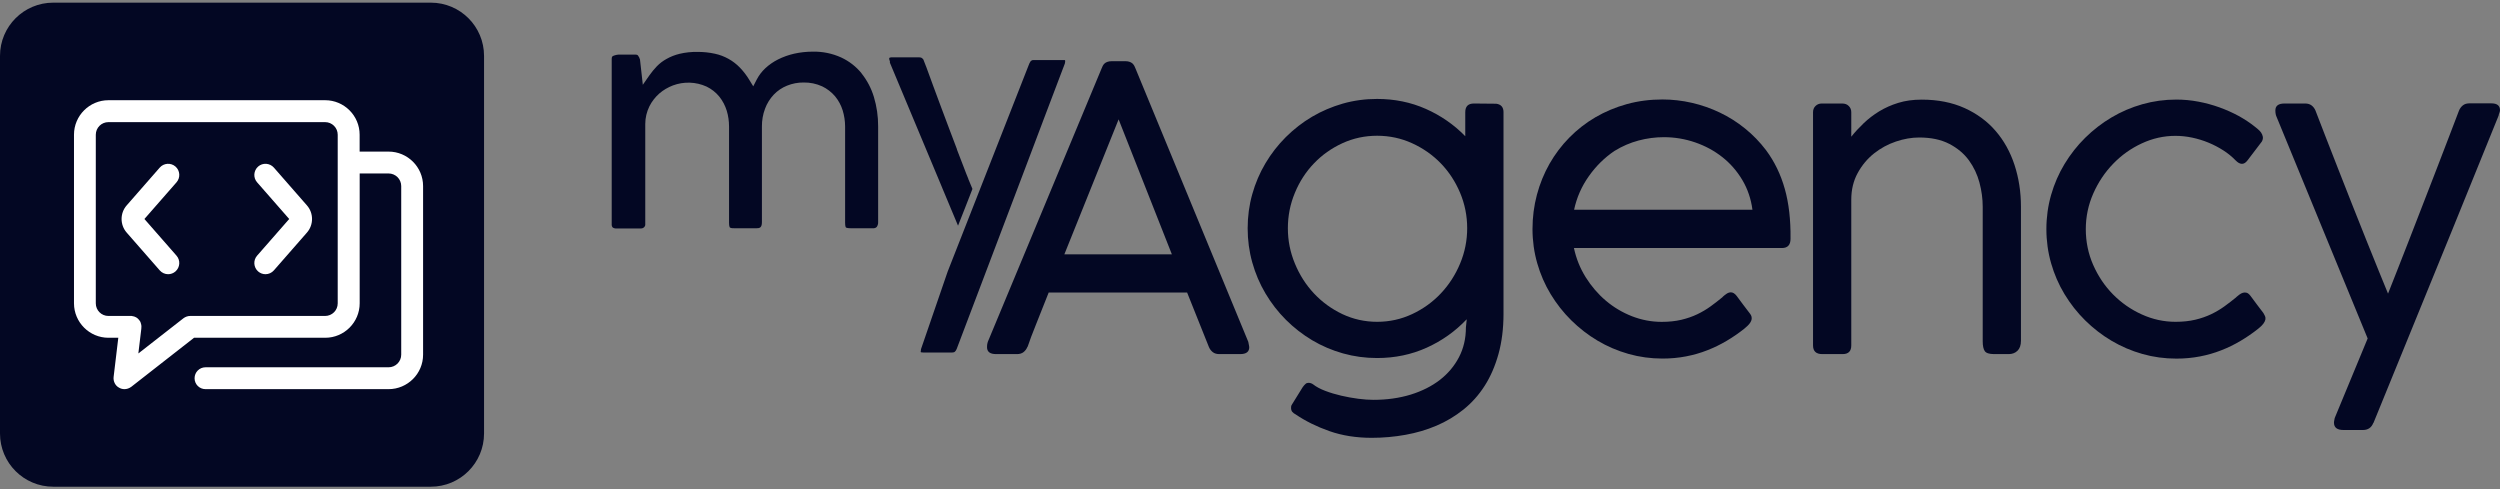
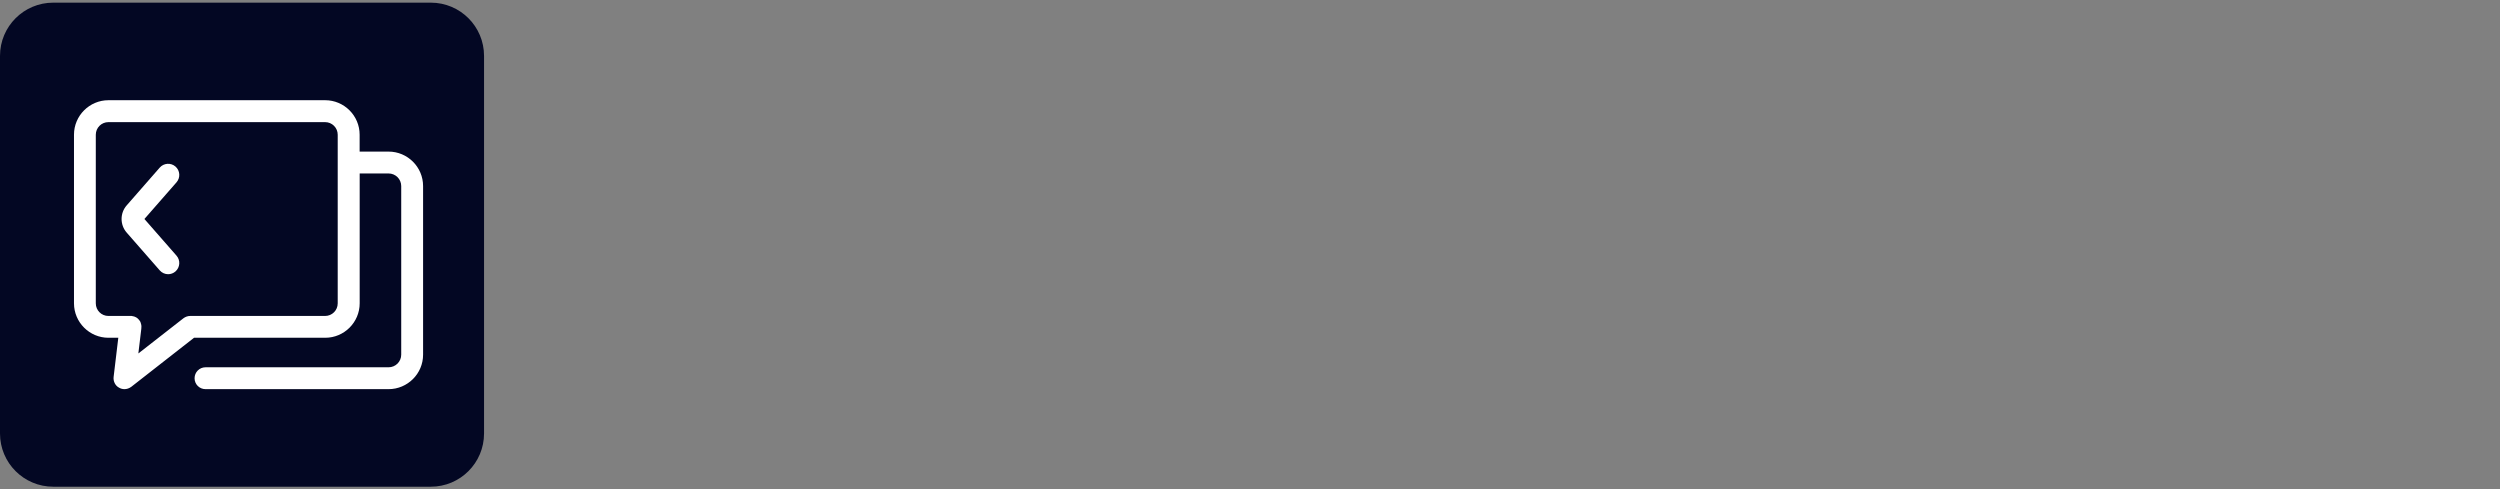
<svg xmlns="http://www.w3.org/2000/svg" width="470" height="92" viewBox="0 0 470 92" fill="none">
  <rect x="0" y="0" width="470" height="92" fill="#808080" stroke="none" />
  <g clip-path="url(#clip0_4616_45400)">
    <path d="M81 0.5H10C4.477 0.5 0 4.977 0 10.5V81.5C0 87.023 4.477 91.5 10 91.5H81C86.523 91.5 91 87.023 91 81.5V10.5C91 4.977 86.523 0.5 81 0.5Z" fill="#030723" />
    <path d="M31.61 51.55C31.03 51.55 30.45 51.31 30.03 50.83L23.81 43.72C22.54 42.27 22.54 40.07 23.81 38.62L30.03 31.51C30.79 30.64 32.12 30.55 32.99 31.31C33.86 32.07 33.95 33.4 33.19 34.27L27.15 41.17L33.19 48.07C33.95 48.94 33.86 50.26 32.99 51.03C32.59 51.38 32.1 51.55 31.61 51.55Z" fill="white" />
-     <path d="M49.91 51.55C49.42 51.55 48.93 51.38 48.53 51.03C47.66 50.27 47.57 48.94 48.33 48.07L54.37 41.17L48.33 34.27C47.57 33.4 47.66 32.08 48.53 31.31C49.4 30.55 50.72 30.64 51.49 31.51L57.71 38.62C58.98 40.07 58.98 42.27 57.71 43.72L51.49 50.83C51.08 51.3 50.5 51.55 49.91 51.55Z" fill="white" />
    <path d="M73.04 28.5H67.61V25.32C67.61 21.75 64.7 18.84 61.13 18.84H20.39C16.82 18.84 13.91 21.75 13.91 25.32V57.02C13.91 60.59 16.82 63.5 20.39 63.5H22.24L21.36 70.86C21.26 71.69 21.68 72.51 22.36 72.87C22.67 73.06 23.02 73.16 23.4 73.16C23.84 73.16 24.28 73.01 24.67 72.73L36.48 63.5H61.14C64.71 63.5 67.62 60.59 67.62 57.02V32.61H73.05C74.36 32.61 75.43 33.67 75.43 34.98V66.68C75.43 67.99 74.36 69.05 73.05 69.05H38.63C37.5 69.05 36.58 69.97 36.58 71.11C36.58 72.25 37.5 73.16 38.63 73.16H73.05C76.63 73.16 79.54 70.25 79.54 66.68V34.98C79.54 31.41 76.63 28.5 73.05 28.5H73.04ZM26.45 60.64C26.4 60.52 26.33 60.38 26.27 60.31C26.19 60.19 26.11 60.09 26.01 59.99C25.96 59.94 25.91 59.9 25.86 59.85C25.74 59.75 25.61 59.66 25.48 59.61C25.41 59.57 25.32 59.53 25.22 59.5L24.75 59.4C24.66 59.4 24.59 59.4 24.54 59.4H20.38C19.07 59.4 18.01 58.34 18.01 57.03V25.33C18.01 24.02 19.07 22.96 20.38 22.96H61.12C62.43 22.96 63.49 24.02 63.49 25.33V57.03C63.49 58.34 62.43 59.4 61.12 59.4H35.75C35.3 59.4 34.85 59.56 34.48 59.84L26.01 66.45L26.57 61.78V61.68C26.62 61.32 26.57 60.99 26.43 60.64H26.45Z" fill="white" />
  </g>
  <g clip-path="url(#clip1_4616_45400)">
-     <path d="M161.96 13.76C160.93 12.5 159.62 11.49 158.13 10.8C156.45 10.04 154.63 9.67 152.78 9.71C151.61 9.71 150.45 9.84 149.31 10.09C148.26 10.33 147.24 10.69 146.28 11.17C145.4 11.61 144.59 12.17 143.87 12.84C143.22 13.45 142.68 14.16 142.27 14.95L141.61 16.23L140.85 14.99C140.36 14.18 139.78 13.42 139.12 12.73C137.85 11.41 136.21 10.49 134.4 10.1C133.31 9.86 132.21 9.75 131.1 9.76C129.97 9.74 128.85 9.86 127.75 10.12C126.89 10.33 126.06 10.65 125.29 11.09C124.63 11.45 124.03 11.91 123.5 12.45C123 12.97 122.54 13.53 122.12 14.12L120.85 15.94L120.32 11.2C120.25 10.93 120.12 10.67 119.95 10.45C119.91 10.39 119.81 10.26 119.42 10.26H116.64C116.16 10.24 115.69 10.33 115.25 10.52C115.16 10.58 115 10.65 115 11.06V42.13C114.98 42.35 115.04 42.59 115.18 42.76C115.4 42.91 115.67 42.98 115.94 42.95H120.47C120.58 42.95 120.7 42.94 120.8 42.9C120.9 42.86 121 42.8 121.09 42.72C121.17 42.64 121.23 42.55 121.27 42.45C121.31 42.35 121.32 42.24 121.31 42.13V23.29C121.31 22.15 121.58 21.03 122.08 20C122.54 19.08 123.18 18.26 123.96 17.57C124.71 16.92 125.58 16.42 126.51 16.06C128.56 15.3 130.83 15.37 132.82 16.27C133.77 16.73 134.6 17.38 135.25 18.19C135.87 18.97 136.34 19.87 136.63 20.82C136.92 21.78 137.06 22.78 137.06 23.78V41.87C137.06 42.59 137.21 42.76 137.22 42.78C137.48 42.9 137.77 42.94 138.06 42.91H142.26C142.79 42.91 143.24 42.82 143.24 41.77V23.8C143.23 22.65 143.42 21.51 143.83 20.43C144.19 19.45 144.75 18.56 145.46 17.8C146.16 17.06 147.02 16.48 147.97 16.1C148.96 15.7 150.02 15.5 151.08 15.51C152.28 15.49 153.47 15.73 154.56 16.23C155.5 16.68 156.33 17.32 157 18.11C157.64 18.89 158.13 19.8 158.43 20.77C158.72 21.74 158.88 22.76 158.88 23.78V41.88C158.88 42.59 159.03 42.77 159.04 42.77C159.04 42.77 159.21 42.91 159.91 42.91H164.09C164.23 42.93 164.36 42.91 164.49 42.87C164.62 42.83 164.74 42.76 164.83 42.66C165.02 42.39 165.11 42.06 165.09 41.73V23.75C165.1 21.88 164.83 20.01 164.29 18.22C163.8 16.6 163.01 15.09 161.94 13.76H161.95H161.96Z" fill="#030723" />
    <path d="M200.25 11.43V11.59C200.25 11.71 200.2 11.92 200.2 11.92L199.99 12.48L199.79 13L196.06 22.83L195.99 23.02L192.9 31.2L179.85 65.62C179.79 65.74 179.73 65.84 179.67 65.95C179.61 66.03 179.55 66.09 179.48 66.15C179.41 66.2 179.34 66.23 179.26 66.24C179.16 66.26 179.05 66.28 178.94 66.28H173.66C173.51 66.28 173.37 66.27 173.22 66.24H173.18L173.1 66.19V65.98C173.14 65.92 173.14 65.84 173.14 65.79V65.66L178.16 51.06L183.99 36.21L193.51 11.95C193.56 11.83 193.61 11.73 193.69 11.62C193.74 11.54 193.81 11.46 193.89 11.4C193.93 11.38 193.97 11.36 194.02 11.35C194.07 11.33 194.1 11.3 194.15 11.29H200.13C200.25 11.29 200.25 11.43 200.25 11.43Z" fill="#030723" />
-     <path d="M182.05 33.63C181.82 33.1 181.52 32.31 181.15 31.34L179.97 28.28L179.9 28.09V28.03C179.45 26.84 178.97 25.58 178.46 24.23C177.93 22.86 177.43 21.49 176.92 20.13C176.42 18.77 175.92 17.45 175.45 16.17C174.98 14.89 174.56 13.74 174.18 12.7L173.68 11.42C173.64 11.23 173.52 11.06 173.36 10.94C173.2 10.82 173 10.77 172.8 10.78H167.71C167.54 10.76 167.36 10.79 167.21 10.87C167.21 10.87 167.17 10.9 167.17 10.99C167.17 11.11 167.19 11.23 167.23 11.34L167.3 11.5V11.79L177.07 35.15L177.17 35.4L180.11 42.43C180.11 42.43 182.78 35.68 182.82 35.52L182.03 33.62L182.05 33.63Z" fill="#030723" />
    <path d="M193.16 65.2C192.99 65.62 192.74 65.95 192.42 66.2C192.1 66.45 191.69 66.57 191.2 66.57H187.27C186.13 66.57 185.56 66.14 185.56 65.27C185.56 65.1 185.56 64.95 185.58 64.84C185.59 64.73 185.61 64.62 185.64 64.52C185.66 64.42 185.69 64.33 185.71 64.26L207.1 12.87C207.15 12.75 207.21 12.6 207.29 12.44C207.36 12.28 207.46 12.13 207.59 12C207.71 11.86 207.89 11.75 208.13 11.65C208.37 11.55 208.68 11.5 209.08 11.5H211.53C211.9 11.5 212.2 11.55 212.44 11.65C212.68 11.75 212.85 11.87 212.98 12C213.1 12.14 213.2 12.28 213.28 12.44C213.35 12.6 213.42 12.74 213.47 12.87L234.68 64.27C234.71 64.39 234.73 64.52 234.75 64.64C234.78 64.76 234.8 64.88 234.82 64.99C234.85 65.1 234.86 65.19 234.86 65.27C234.86 66.14 234.29 66.57 233.15 66.57H229.22C228.73 66.57 228.32 66.45 228 66.2C227.68 65.95 227.43 65.62 227.26 65.2L223.18 55H197.15C196.28 57.2 195.49 59.19 194.78 60.97C194.06 62.75 193.53 64.16 193.19 65.2H193.16ZM200.1 47.81H220.31L210.3 22.44L200.1 47.81Z" fill="#030723" />
-     <path d="M275.72 60.04C273.59 62.29 271.1 64.06 268.23 65.36C265.36 66.66 262.25 67.31 258.88 67.31C256.68 67.31 254.55 67.02 252.48 66.44C250.42 65.86 248.48 65.03 246.68 63.96C244.88 62.88 243.23 61.6 241.75 60.12C240.27 58.64 238.99 56.99 237.91 55.17C236.83 53.35 236.01 51.41 235.43 49.35C234.85 47.29 234.56 45.14 234.56 42.92C234.56 40.7 234.85 38.55 235.43 36.49C236.01 34.43 236.84 32.49 237.91 30.69C238.98 28.89 240.26 27.24 241.75 25.76C243.24 24.28 244.88 23 246.68 21.94C248.48 20.88 250.41 20.06 252.47 19.47C254.52 18.89 256.66 18.6 258.89 18.6C262.18 18.6 265.23 19.22 268.05 20.47C270.87 21.72 273.34 23.43 275.47 25.61V21.09C275.47 20 276.01 19.46 277.1 19.46L281.29 19.5C282.2 19.62 282.66 20.16 282.66 21.09V58.95C282.66 61.77 282.34 64.31 281.71 66.57C281.08 68.83 280.21 70.83 279.1 72.56C277.99 74.29 276.66 75.77 275.11 77.01C273.56 78.25 271.88 79.25 270.05 80.03C268.22 80.81 266.27 81.38 264.21 81.75C262.15 82.12 260.04 82.31 257.89 82.31C254.97 82.31 252.32 81.89 249.93 81.05C247.54 80.21 245.42 79.16 243.57 77.9C243.32 77.78 243.12 77.62 242.96 77.44C242.8 77.25 242.72 77 242.72 76.68C242.72 76.58 242.72 76.48 242.74 76.38C242.75 76.28 242.81 76.16 242.91 76.01L244.91 72.78C245.11 72.51 245.29 72.3 245.45 72.17C245.61 72.03 245.79 71.97 245.99 71.97C246.31 71.97 246.61 72.07 246.88 72.27C247.45 72.72 248.2 73.12 249.14 73.48C250.08 73.84 251.09 74.14 252.16 74.39C253.24 74.64 254.3 74.83 255.37 74.97C256.43 75.1 257.37 75.17 258.19 75.17C260.74 75.17 263.07 74.84 265.2 74.19C267.33 73.53 269.16 72.61 270.69 71.43C272.22 70.24 273.42 68.82 274.29 67.15C275.16 65.48 275.59 63.62 275.59 61.57L275.74 60.09L275.72 60.04ZM275.83 42.91C275.83 40.59 275.39 38.37 274.5 36.25C273.61 34.14 272.4 32.29 270.87 30.71C269.34 29.13 267.54 27.87 265.48 26.93C263.42 25.99 261.23 25.52 258.9 25.52C256.57 25.52 254.4 25.99 252.36 26.93C250.32 27.87 248.54 29.13 247.03 30.71C245.51 32.29 244.31 34.14 243.44 36.25C242.56 38.36 242.12 40.58 242.12 42.91C242.12 45.24 242.56 47.42 243.44 49.55C244.32 51.68 245.51 53.55 247.03 55.17C248.55 56.79 250.33 58.08 252.36 59.05C254.4 60.01 256.58 60.5 258.9 60.5C261.22 60.5 263.41 60.02 265.48 59.05C267.54 58.09 269.34 56.79 270.87 55.17C272.4 53.55 273.61 51.68 274.5 49.55C275.39 47.42 275.83 45.21 275.83 42.91Z" fill="#030723" />
    <path d="M323.89 55.78C324.11 55.58 324.35 55.4 324.61 55.22C324.87 55.05 325.13 54.96 325.41 54.96C325.78 54.96 326.14 55.18 326.49 55.63C326.98 56.3 327.39 56.84 327.7 57.26C328.01 57.68 328.26 58.01 328.46 58.26C328.66 58.53 328.81 58.73 328.91 58.85C329.03 59 329.13 59.15 329.21 59.31C329.29 59.47 329.32 59.65 329.32 59.85C329.32 60.12 329.21 60.41 329 60.72C328.79 61.03 328.42 61.39 327.91 61.81C326.85 62.65 325.74 63.41 324.59 64.09C323.44 64.77 322.23 65.36 320.97 65.85C319.71 66.35 318.38 66.73 316.98 67C315.58 67.27 314.11 67.41 312.55 67.41C310.35 67.41 308.22 67.12 306.17 66.54C304.12 65.96 302.18 65.13 300.37 64.06C298.55 62.98 296.9 61.7 295.4 60.22C293.9 58.74 292.61 57.09 291.52 55.29C290.43 53.49 289.59 51.55 289 49.49C288.41 47.43 288.11 45.28 288.11 43.06C288.11 40.84 288.39 38.68 288.94 36.61C289.49 34.54 290.29 32.59 291.31 30.79C292.34 28.99 293.58 27.34 295.04 25.86C296.5 24.38 298.14 23.1 299.95 22.04C301.77 20.98 303.73 20.16 305.85 19.57C307.96 18.99 310.19 18.7 312.54 18.7C314.39 18.7 316.24 18.91 318.07 19.33C319.9 19.75 321.65 20.36 323.34 21.17C325.02 21.97 326.6 22.97 328.07 24.16C329.54 25.35 330.86 26.71 332.02 28.24C333.6 30.37 334.78 32.79 335.54 35.51C336.31 38.23 336.66 41.36 336.62 44.89C336.62 46.05 336.08 46.63 334.99 46.63H295.9C296.32 48.61 297.06 50.44 298.11 52.12C299.16 53.8 300.42 55.27 301.89 56.52C303.36 57.77 305 58.74 306.8 59.45C308.6 60.15 310.47 60.51 312.4 60.51C313.76 60.51 314.99 60.38 316.09 60.12C317.19 59.86 318.19 59.51 319.09 59.08C319.99 58.65 320.83 58.15 321.59 57.6C322.36 57.04 323.1 56.47 323.81 55.88L323.88 55.81L323.89 55.78ZM303.57 28.34C301.69 29.6 300.07 31.19 298.71 33.11C297.35 35.03 296.42 37.13 295.93 39.43H329.46C329.19 37.38 328.55 35.51 327.55 33.83C326.55 32.15 325.29 30.71 323.79 29.53C322.28 28.34 320.58 27.42 318.69 26.77C316.8 26.12 314.84 25.79 312.81 25.79C311.2 25.79 309.61 26 308.04 26.42C306.47 26.84 304.98 27.48 303.57 28.35V28.34Z" fill="#030723" />
    <path d="M348.04 25.7C348.73 24.83 349.51 23.99 350.38 23.16C351.25 22.33 352.22 21.59 353.29 20.93C354.37 20.28 355.56 19.74 356.87 19.34C358.18 18.93 359.65 18.73 361.28 18.73C364.32 18.73 367 19.26 369.33 20.31C371.65 21.36 373.6 22.79 375.17 24.61C376.74 26.43 377.93 28.56 378.73 31.01C379.53 33.46 379.94 36.08 379.94 38.87V64.05C379.94 64.89 379.72 65.52 379.29 65.94C378.86 66.36 378.31 66.57 377.64 66.57H374.9C373.98 66.57 373.4 66.38 373.14 66.01C372.88 65.64 372.75 65.02 372.75 64.16V38.87C372.75 37.39 372.55 35.87 372.14 34.33C371.73 32.79 371.06 31.38 370.14 30.12C369.21 28.86 367.98 27.83 366.45 27.04C364.92 26.25 363.04 25.85 360.81 25.85C359.4 25.85 357.94 26.1 356.43 26.61C354.92 27.12 353.55 27.87 352.31 28.85C351.07 29.84 350.05 31.06 349.25 32.52C348.45 33.98 348.04 35.65 348.04 37.53V64.94C348.04 66.03 347.5 66.57 346.41 66.57H342.59C341.43 66.57 340.85 66.03 340.85 64.94V21.1C340.85 20.61 341.01 20.21 341.33 19.91C341.65 19.61 342.03 19.46 342.48 19.46H346.34C346.86 19.46 347.27 19.62 347.58 19.94C347.89 20.26 348.04 20.64 348.04 21.09V25.69V25.7Z" fill="#030723" />
    <path d="M420.42 55.85C420.59 55.7 420.78 55.55 421 55.39C421.21 55.23 421.43 55.11 421.67 55.04C421.9 54.97 422.14 54.97 422.38 55.04C422.61 55.11 422.86 55.31 423.1 55.63C423.59 56.3 424 56.84 424.31 57.26C424.62 57.68 424.87 58.01 425.07 58.26C425.27 58.53 425.42 58.73 425.52 58.85C425.64 59.05 425.75 59.25 425.83 59.44C425.91 59.63 425.94 59.85 425.89 60.09C425.84 60.33 425.71 60.59 425.5 60.87C425.29 61.15 424.96 61.47 424.52 61.82C423.46 62.66 422.35 63.42 421.2 64.1C420.05 64.78 418.85 65.37 417.58 65.86C416.32 66.36 414.99 66.74 413.59 67.01C412.19 67.28 410.72 67.42 409.16 67.42C406.96 67.42 404.83 67.13 402.78 66.55C400.73 65.97 398.79 65.14 396.98 64.07C395.16 62.99 393.51 61.71 392.01 60.23C390.51 58.75 389.22 57.1 388.13 55.3C387.04 53.5 386.2 51.56 385.61 49.5C385.02 47.44 384.72 45.29 384.72 43.07C384.72 40.85 385.02 38.7 385.61 36.64C386.2 34.58 387.04 32.64 388.13 30.84C389.22 29.04 390.51 27.39 392.01 25.91C393.51 24.43 395.16 23.15 396.98 22.07C398.8 20.99 400.73 20.17 402.78 19.59C404.83 19.01 406.96 18.72 409.16 18.72C410.54 18.72 411.92 18.85 413.3 19.11C414.67 19.37 415.99 19.73 417.27 20.19C418.54 20.65 419.74 21.19 420.87 21.8C421.99 22.42 423 23.09 423.89 23.8C424.06 23.95 424.27 24.11 424.5 24.3C424.73 24.49 424.93 24.7 425.09 24.93C425.25 25.17 425.36 25.43 425.41 25.71C425.46 25.99 425.4 26.3 425.22 26.62L422.51 30.18C421.87 31.02 421.12 31.01 420.28 30.14C419.61 29.45 418.85 28.82 417.98 28.27C417.11 27.71 416.19 27.23 415.2 26.82C414.21 26.41 413.19 26.1 412.12 25.87C411.06 25.65 410.01 25.54 408.97 25.54C406.79 25.54 404.69 26.01 402.67 26.95C400.64 27.89 398.85 29.16 397.29 30.77C395.73 32.38 394.48 34.24 393.54 36.37C392.6 38.5 392.13 40.73 392.13 43.08C392.13 45.43 392.59 47.7 393.52 49.81C394.45 51.92 395.69 53.77 397.25 55.35C398.81 56.93 400.61 58.19 402.65 59.11C404.69 60.04 406.81 60.5 409.01 60.5C410.37 60.5 411.6 60.37 412.7 60.11C413.8 59.85 414.8 59.5 415.7 59.07C416.6 58.64 417.44 58.14 418.2 57.59C418.97 57.03 419.71 56.46 420.43 55.87L420.42 55.85Z" fill="#030723" />
    <path d="M435.33 20.84C435.8 22.08 436.41 23.65 437.15 25.55C437.89 27.45 438.69 29.51 439.56 31.72C440.43 33.93 441.32 36.21 442.25 38.56C443.18 40.91 444.07 43.15 444.92 45.27C445.77 47.4 446.55 49.33 447.26 51.07C447.96 52.81 448.53 54.19 448.95 55.2C449.34 54.19 449.89 52.81 450.58 51.07C451.27 49.33 452.03 47.39 452.86 45.25C453.69 43.11 454.56 40.87 455.47 38.52C456.39 36.17 457.27 33.89 458.12 31.68C458.97 29.47 459.76 27.41 460.49 25.51C461.22 23.61 461.82 22.04 462.29 20.8C462.46 20.38 462.71 20.05 463.03 19.8C463.35 19.55 463.76 19.43 464.25 19.43H468.37C469.46 19.43 470 19.86 470 20.73C470 20.8 469.99 20.89 469.96 20.99C469.93 21.09 469.9 21.2 469.85 21.32C469.8 21.44 469.76 21.58 469.74 21.73L461.03 43.2L446.2 79.54V79.47C445.85 80.38 445.2 80.84 444.24 80.84H440.57C439.38 80.84 438.79 80.38 438.79 79.47C438.79 79.3 438.81 79.12 438.86 78.93C438.91 78.74 438.93 78.63 438.93 78.58L445.12 63.63L427.91 21.76C427.89 21.69 427.86 21.6 427.84 21.5C427.79 21.3 427.77 21.05 427.77 20.76C427.77 19.89 428.34 19.46 429.48 19.46H433.37C433.86 19.46 434.27 19.58 434.59 19.83C434.91 20.08 435.16 20.41 435.33 20.83V20.84Z" fill="#030723" />
  </g>
  <defs>
    <clipPath id="clip0_4616_45400">
      <rect width="91" height="91" fill="white" transform="translate(0 0.5)" />
    </clipPath>
    <clipPath id="clip1_4616_45400">
-       <rect width="355" height="72.58" fill="white" transform="translate(115 9.71)" />
-     </clipPath>
+       </clipPath>
  </defs>
</svg>